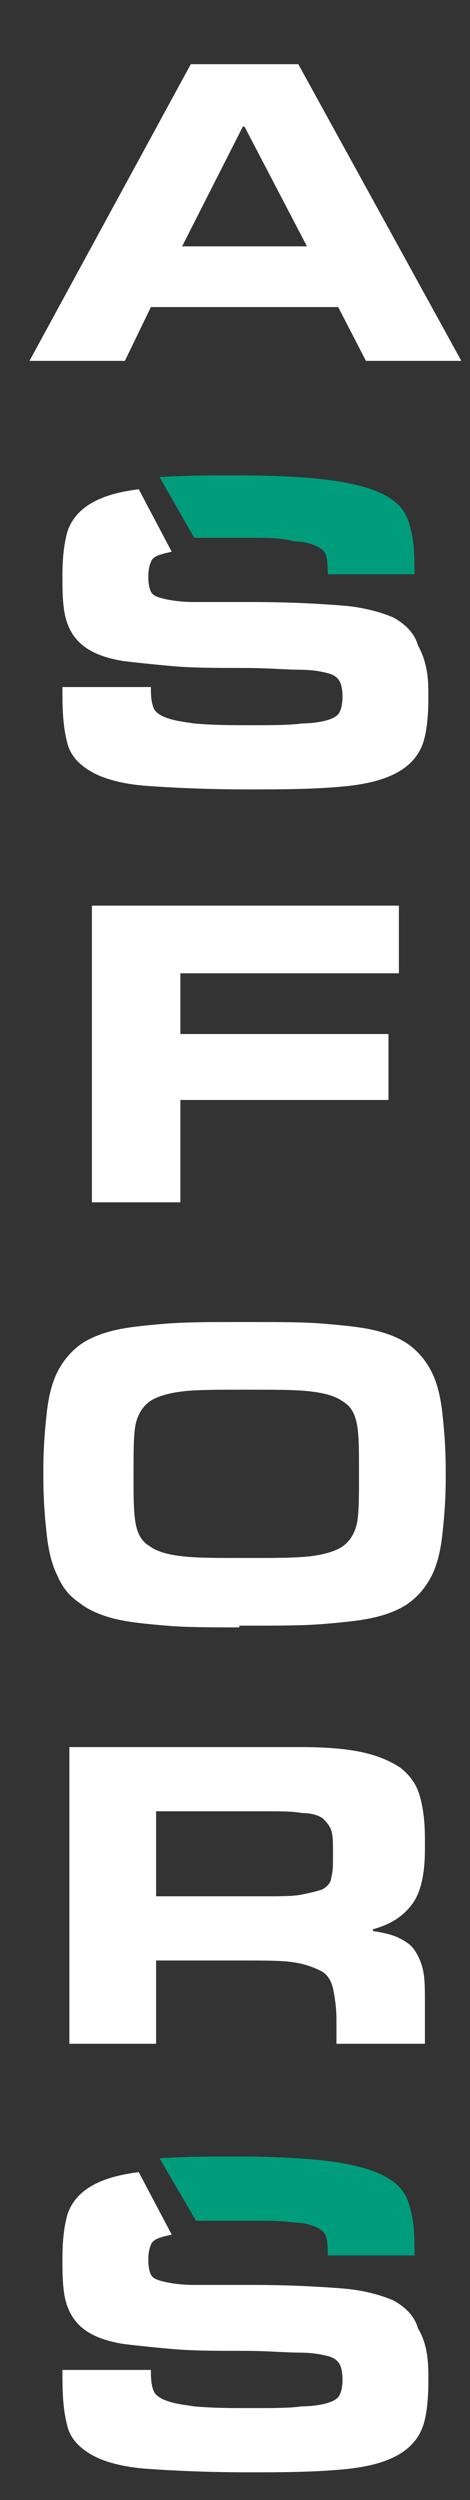
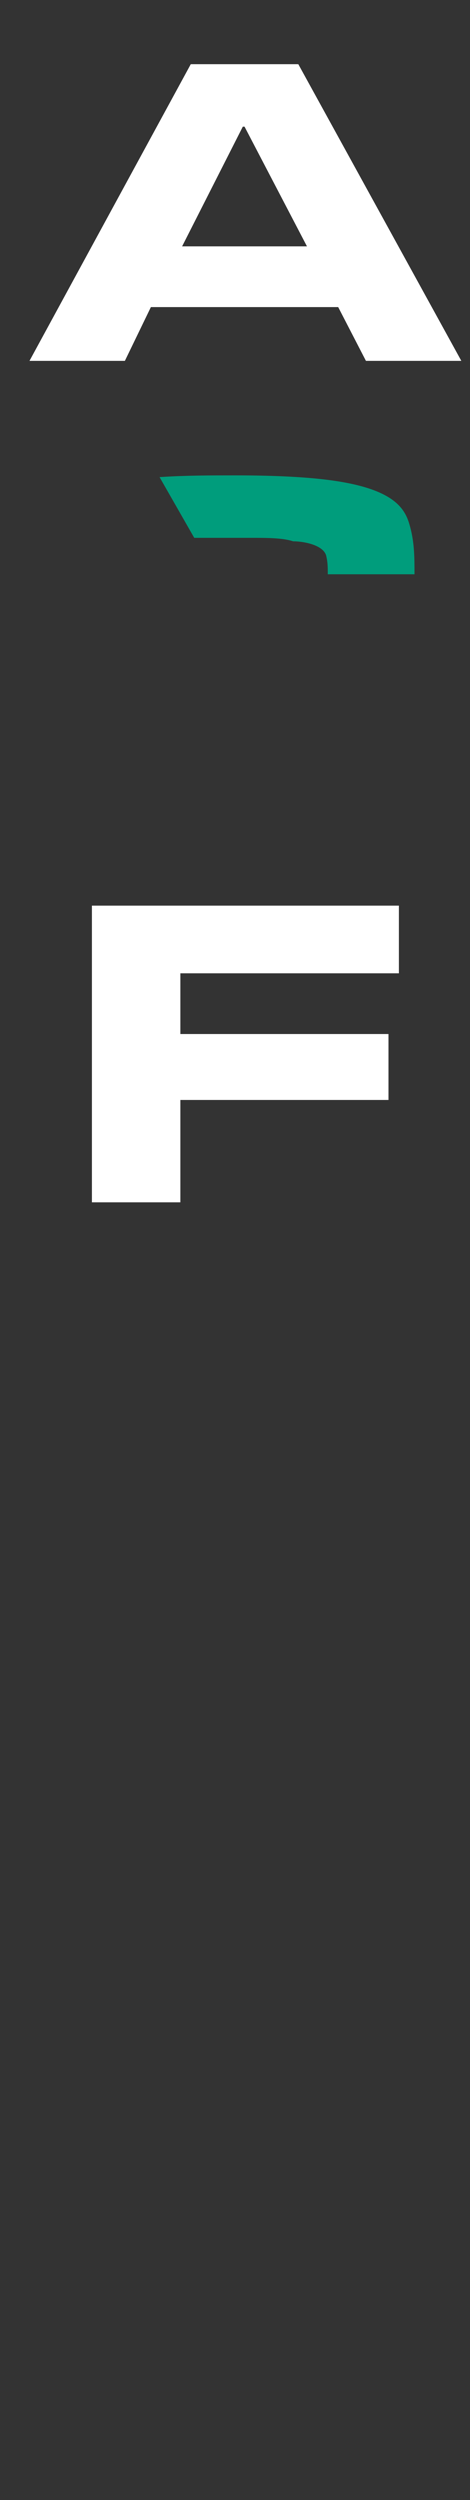
<svg xmlns="http://www.w3.org/2000/svg" version="1.1" id="Isolation_Mode" x="0px" y="0px" viewBox="0 0 27.1 144.1" style="enable-background:new 0 0 27.1 144.1;" xml:space="preserve">
  <rect x="0" y="0" width="27.1" height="144.1" fill="#333333" stroke="none" />
  <style type="text/css">
	.st0{fill-rule:evenodd;clip-rule:evenodd;fill:#FFFFFF;}
	.st1{fill-rule:evenodd;clip-rule:evenodd;fill:#009D7C;}
</style>
  <g>
    <path class="st0" d="M26.6,20.8h-5.5l-1.6-3.1H8.7l-1.5,3.1H1.7l9.3-17.1h6.2L26.6,20.8L26.6,20.8z M17.7,14.2l-3.6-6.9h-0.1   l-3.5,6.9H17.7z" />
    <polygon class="st0" points="10.4,69.3 5.3,69.3 5.3,52.2 23,52.2 23,56.1 10.4,56.1 10.4,59.6 22.4,59.6 22.4,63.4 10.4,63.4  " />
-     <path class="st0" d="M13.8,93.8c-1.6,0-3.1,0-4.2-0.1c-1.2-0.1-2.2-0.2-3-0.4c-0.8-0.2-1.5-0.5-2-0.9C4,92,3.6,91.5,3.3,90.8   c-0.3-0.6-0.5-1.4-0.6-2.3c-0.1-0.9-0.2-2-0.2-3.3v-0.5c0-1.3,0.1-2.4,0.2-3.3c0.1-0.9,0.3-1.7,0.6-2.3C3.6,78.5,4,78,4.5,77.6   c0.5-0.4,1.2-0.7,2-0.9c0.8-0.2,1.8-0.3,3-0.4c1.2-0.1,2.6-0.1,4.2-0.1h0.8c1.6,0,3.1,0,4.2,0.1c1.2,0.1,2.2,0.2,3,0.4   c0.8,0.2,1.5,0.5,2,0.9c0.5,0.4,0.9,0.9,1.2,1.5c0.3,0.6,0.5,1.4,0.6,2.3c0.1,0.9,0.2,2,0.2,3.3v0.5c0,1.3-0.1,2.4-0.2,3.3   c-0.1,0.9-0.3,1.7-0.6,2.3c-0.3,0.6-0.7,1.1-1.2,1.5c-0.5,0.4-1.2,0.7-2,0.9c-0.8,0.2-1.8,0.3-3,0.4c-1.2,0.1-2.6,0.1-4.2,0.1H13.8   L13.8,93.8z M14.4,89.8c1.5,0,2.6,0,3.5-0.1c0.8-0.1,1.5-0.3,1.9-0.6c0.4-0.3,0.7-0.8,0.8-1.4c0.1-0.6,0.1-1.5,0.1-2.6v-0.3   c0-1.1,0-2-0.1-2.6c-0.1-0.6-0.3-1.1-0.8-1.4c-0.4-0.3-1-0.5-1.9-0.6c-0.8-0.1-2-0.1-3.5-0.1H14c-1.5,0-2.7,0-3.5,0.1   c-0.8,0.1-1.5,0.3-1.9,0.6c-0.4,0.3-0.7,0.8-0.8,1.4c-0.1,0.6-0.1,1.5-0.1,2.6v0.3c0,1.1,0,1.9,0.1,2.6c0.1,0.6,0.3,1.1,0.8,1.4   c0.4,0.3,1,0.5,1.9,0.6c0.8,0.1,2,0.1,3.5,0.1H14.4z" />
-     <path class="st0" d="M15.3,109.3c0.9,0,1.6,0,2.1-0.1c0.5-0.1,0.9-0.2,1.2-0.3c0.3-0.2,0.5-0.4,0.5-0.7c0.1-0.3,0.1-0.7,0.1-1.2   v-0.3c0-0.5,0-0.9-0.1-1.2c-0.1-0.3-0.3-0.5-0.5-0.7c-0.3-0.2-0.7-0.3-1.2-0.3c-0.5-0.1-1.2-0.1-2.1-0.1H9v4.9H15.3L15.3,109.3z    M24.4,117.8h-5v-1.4c0-0.7-0.1-1.3-0.2-1.8c-0.1-0.4-0.3-0.8-0.7-1c-0.4-0.2-0.9-0.4-1.6-0.5c-0.7-0.1-1.6-0.1-2.8-0.1H9v4.8h-5   v-17.1h13.4c1.4,0,2.6,0.1,3.5,0.3c0.9,0.2,1.6,0.5,2.2,0.9c0.5,0.4,0.9,0.9,1.1,1.6c0.2,0.7,0.3,1.5,0.3,2.5v0.6   c0,1.3-0.2,2.4-0.7,3.1c-0.5,0.7-1.2,1.2-2.3,1.5v0.1c0.6,0.1,1.1,0.2,1.5,0.4c0.4,0.2,0.7,0.4,0.9,0.7c0.2,0.3,0.4,0.7,0.5,1.2   c0.1,0.5,0.1,1.1,0.1,1.9V117.8z" />
    <g>
-       <path class="st1" d="M9.2,124.4c1.5-0.1,2.9-0.1,4.4-0.1c2.3,0,4.2,0.1,5.6,0.3c1.4,0.2,2.4,0.5,3.1,0.9c0.7,0.4,1.1,0.9,1.3,1.6    c0.3,1,0.3,1.9,0.3,2.9h-5c0-0.4,0-0.7-0.1-1.1c-0.2-0.6-1.3-0.8-1.9-0.8c-0.6-0.1-1.4-0.1-2.4-0.1c-1.1,0-2.2,0-3.2,0L9.2,124.4z    " />
-       <path class="st0" d="M24.7,137.2c0,1.1-0.1,2-0.3,2.6c-0.6,1.8-2.6,2.3-4.3,2.5c-1.9,0.2-3.9,0.2-5.8,0.2c-2.4,0-4.4-0.1-5.8-0.2    c-1.4-0.1-2.5-0.4-3.2-0.8c-0.7-0.4-1.2-0.9-1.4-1.6c-0.3-1.1-0.3-2.2-0.3-3.3h5.1c0,0.4,0,0.9,0.2,1.3c0.4,0.6,1.7,0.7,2.3,0.8    c1.1,0.1,2.2,0.1,3.3,0.1c1.2,0,2.2,0,2.9-0.1c0.5,0,2-0.1,2.2-0.7c0.2-0.4,0.2-1.3,0-1.7c-0.1-0.2-0.3-0.4-0.7-0.5    c-0.4-0.1-0.9-0.2-1.7-0.2c-0.7,0-1.8-0.1-3.1-0.1c-1.6,0-2.9,0-4.1-0.1c-1.1-0.1-2.1-0.2-2.9-0.3c-1.8-0.3-3.1-1-3.4-2.9    c-0.1-0.7-0.1-1.3-0.1-2c0-1.1,0.1-1.9,0.3-2.6c0.6-1.7,2.5-2.2,4.1-2.4l1.9,3.6c-0.4,0.1-1.1,0.2-1.2,0.6c-0.2,0.4-0.2,1.3,0,1.7    c0.1,0.2,0.3,0.3,0.7,0.4c0.4,0.1,1,0.2,1.8,0.2c0.8,0,1.9,0,3.3,0c2.2,0,3.9,0.1,5.2,0.2c1.3,0.1,2.3,0.4,3,0.7    c0.7,0.4,1.2,0.9,1.4,1.6C24.7,135.2,24.7,136.3,24.7,137.2z" />
-     </g>
+       </g>
    <g>
      <path class="st1" d="M9.2,27.5c1.5-0.1,2.9-0.1,4.4-0.1c2.3,0,4.2,0.1,5.6,0.3c1.4,0.2,2.4,0.5,3.1,0.9c0.7,0.4,1.1,0.9,1.3,1.6    c0.3,1,0.3,1.9,0.3,2.9h-5c0-0.4,0-0.7-0.1-1.1c-0.2-0.6-1.3-0.8-1.9-0.8C16.3,31,15.4,31,14.4,31c-1.1,0-2.2,0-3.2,0L9.2,27.5z" />
-       <path class="st0" d="M24.7,40.2c0,1.1-0.1,2-0.3,2.6c-0.6,1.8-2.6,2.3-4.3,2.5c-1.9,0.2-3.9,0.2-5.8,0.2c-2.4,0-4.4-0.1-5.8-0.2    c-1.4-0.1-2.5-0.4-3.2-0.8c-0.7-0.4-1.2-0.9-1.4-1.6c-0.3-1.1-0.3-2.2-0.3-3.3h5.1c0,0.4,0,0.9,0.2,1.3c0.4,0.6,1.7,0.7,2.3,0.8    c1.1,0.1,2.2,0.1,3.3,0.1c1.2,0,2.2,0,2.9-0.1c0.5,0,2-0.1,2.2-0.7c0.2-0.4,0.2-1.3,0-1.7c-0.1-0.2-0.3-0.4-0.7-0.5    c-0.4-0.1-0.9-0.2-1.7-0.2c-0.7,0-1.8-0.1-3.1-0.1c-1.6,0-2.9,0-4.1-0.1c-1.1-0.1-2.1-0.2-2.9-0.3c-1.8-0.3-3.1-1-3.4-2.9    c-0.1-0.7-0.1-1.3-0.1-2c0-1.1,0.1-1.9,0.3-2.6c0.6-1.7,2.5-2.2,4.1-2.4l1.9,3.6c-0.4,0.1-1.1,0.2-1.2,0.6c-0.2,0.4-0.2,1.3,0,1.7    c0.1,0.2,0.3,0.3,0.7,0.4c0.4,0.1,1,0.2,1.8,0.2c0.8,0,1.9,0,3.3,0c2.2,0,3.9,0.1,5.2,0.2c1.3,0.1,2.3,0.4,3,0.7    c0.7,0.4,1.2,0.9,1.4,1.6C24.7,38.3,24.7,39.3,24.7,40.2z" />
    </g>
  </g>
</svg>